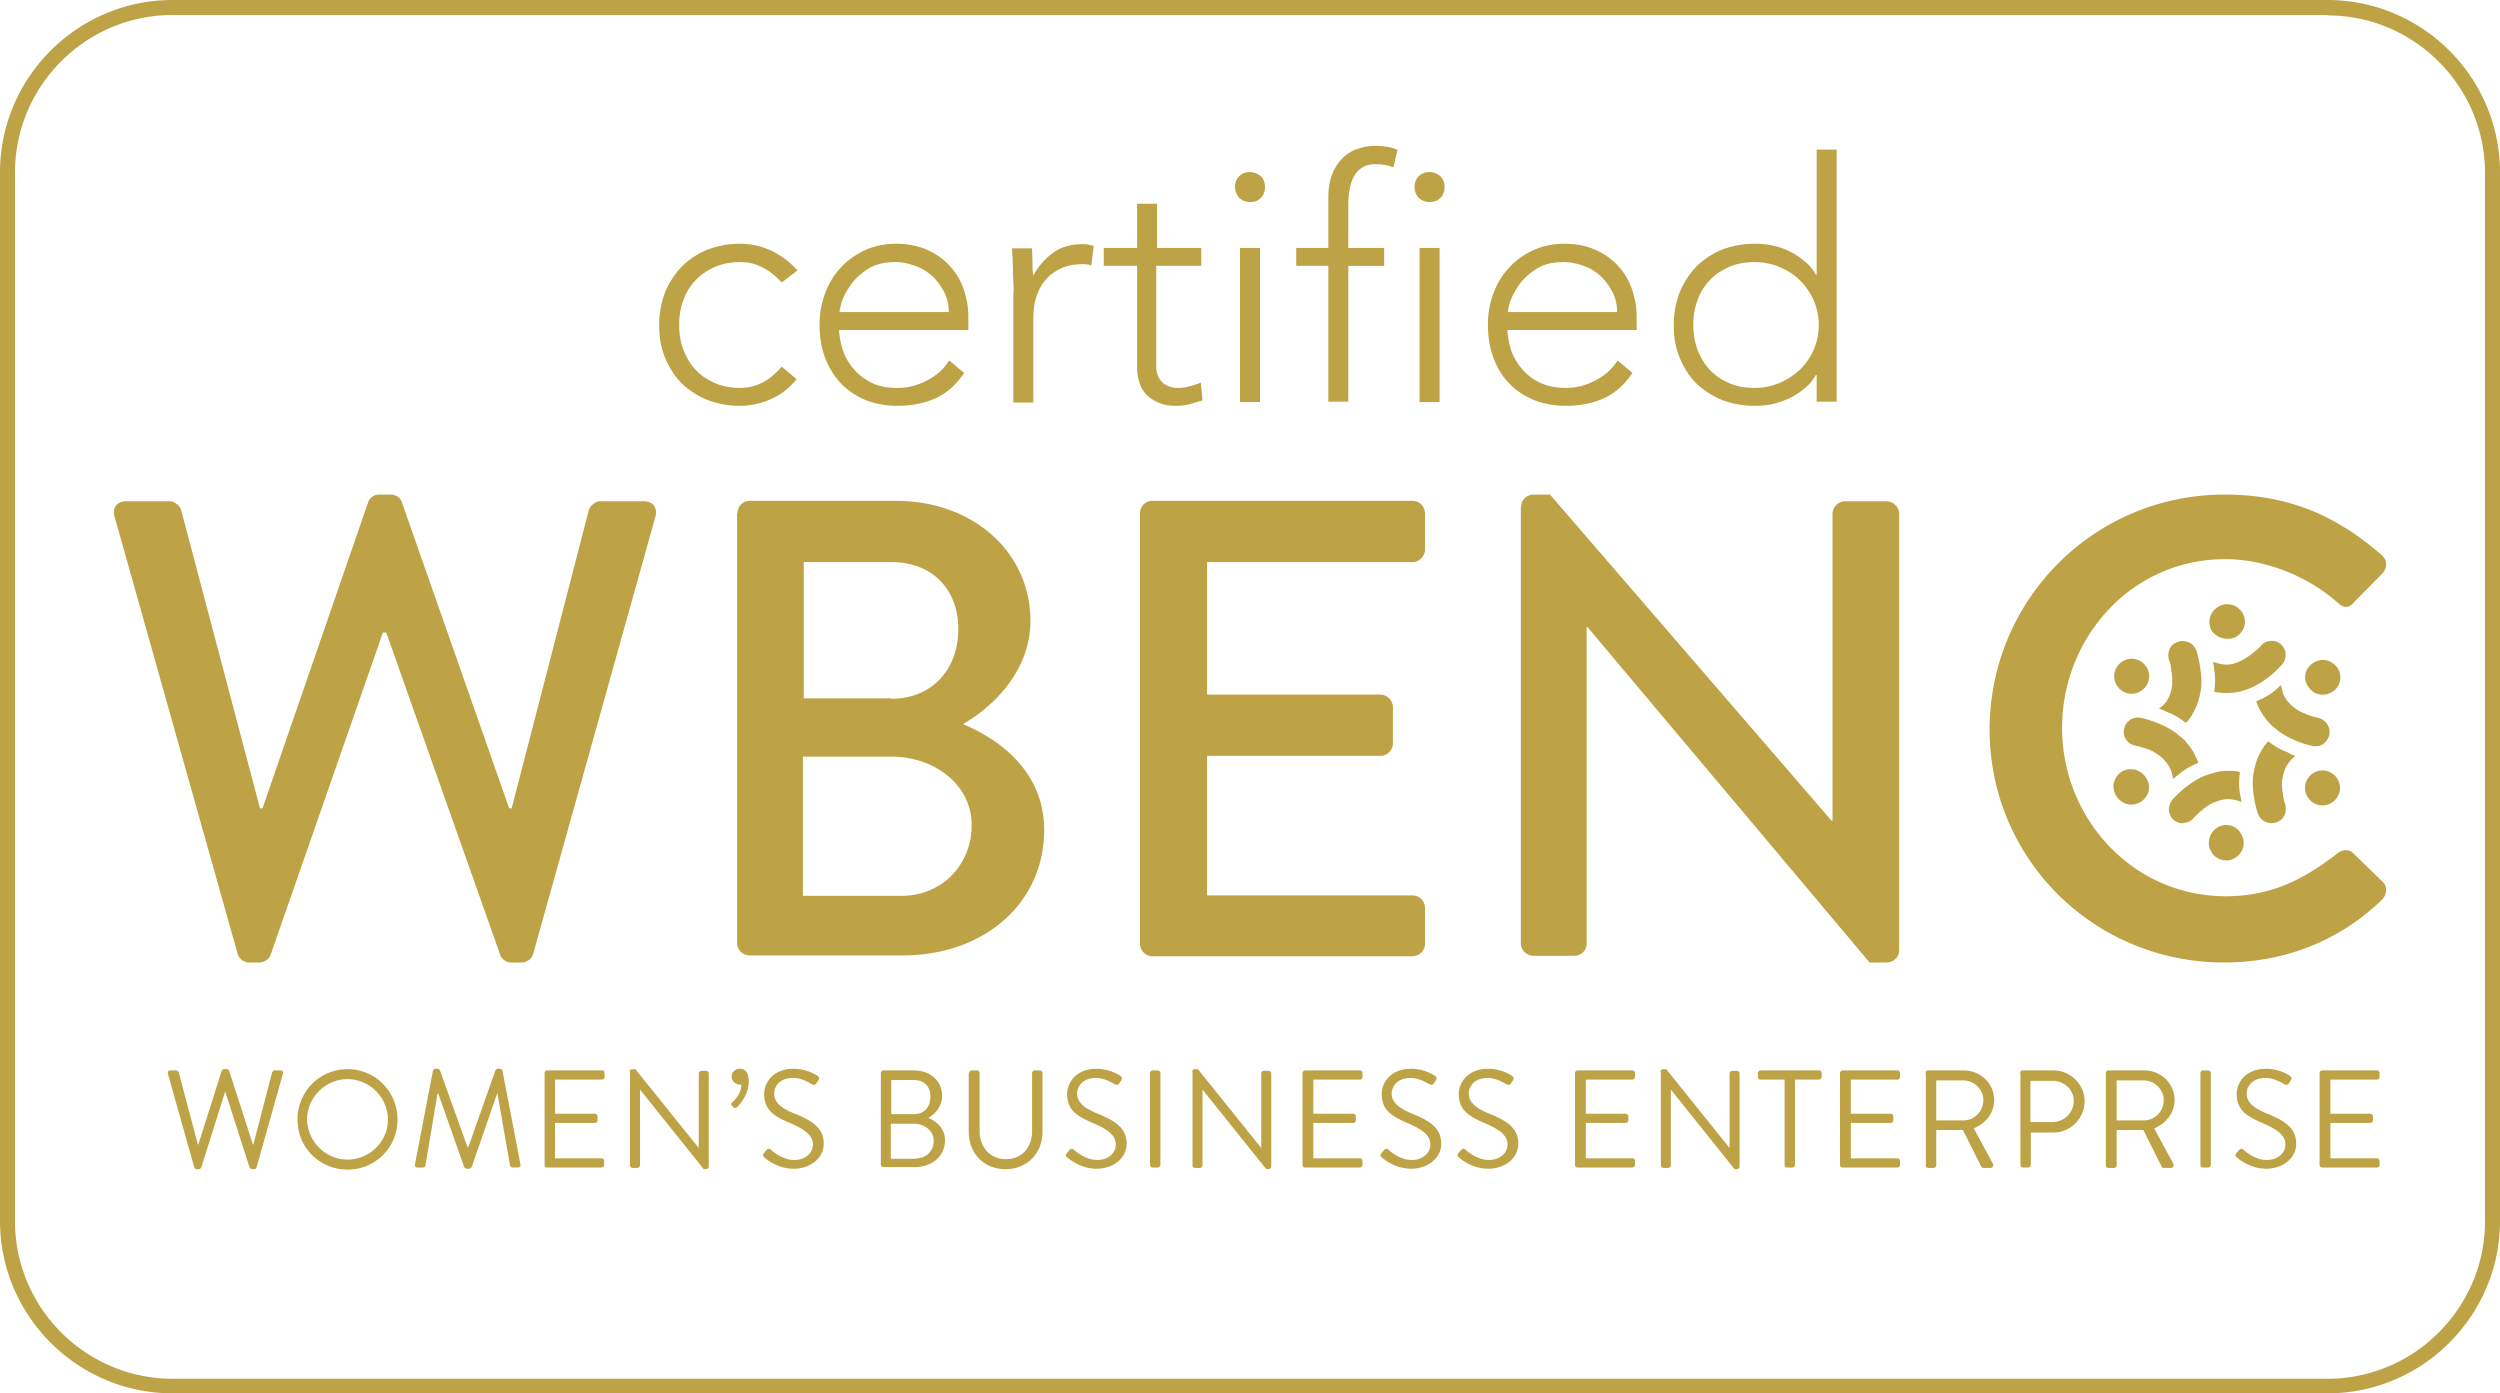
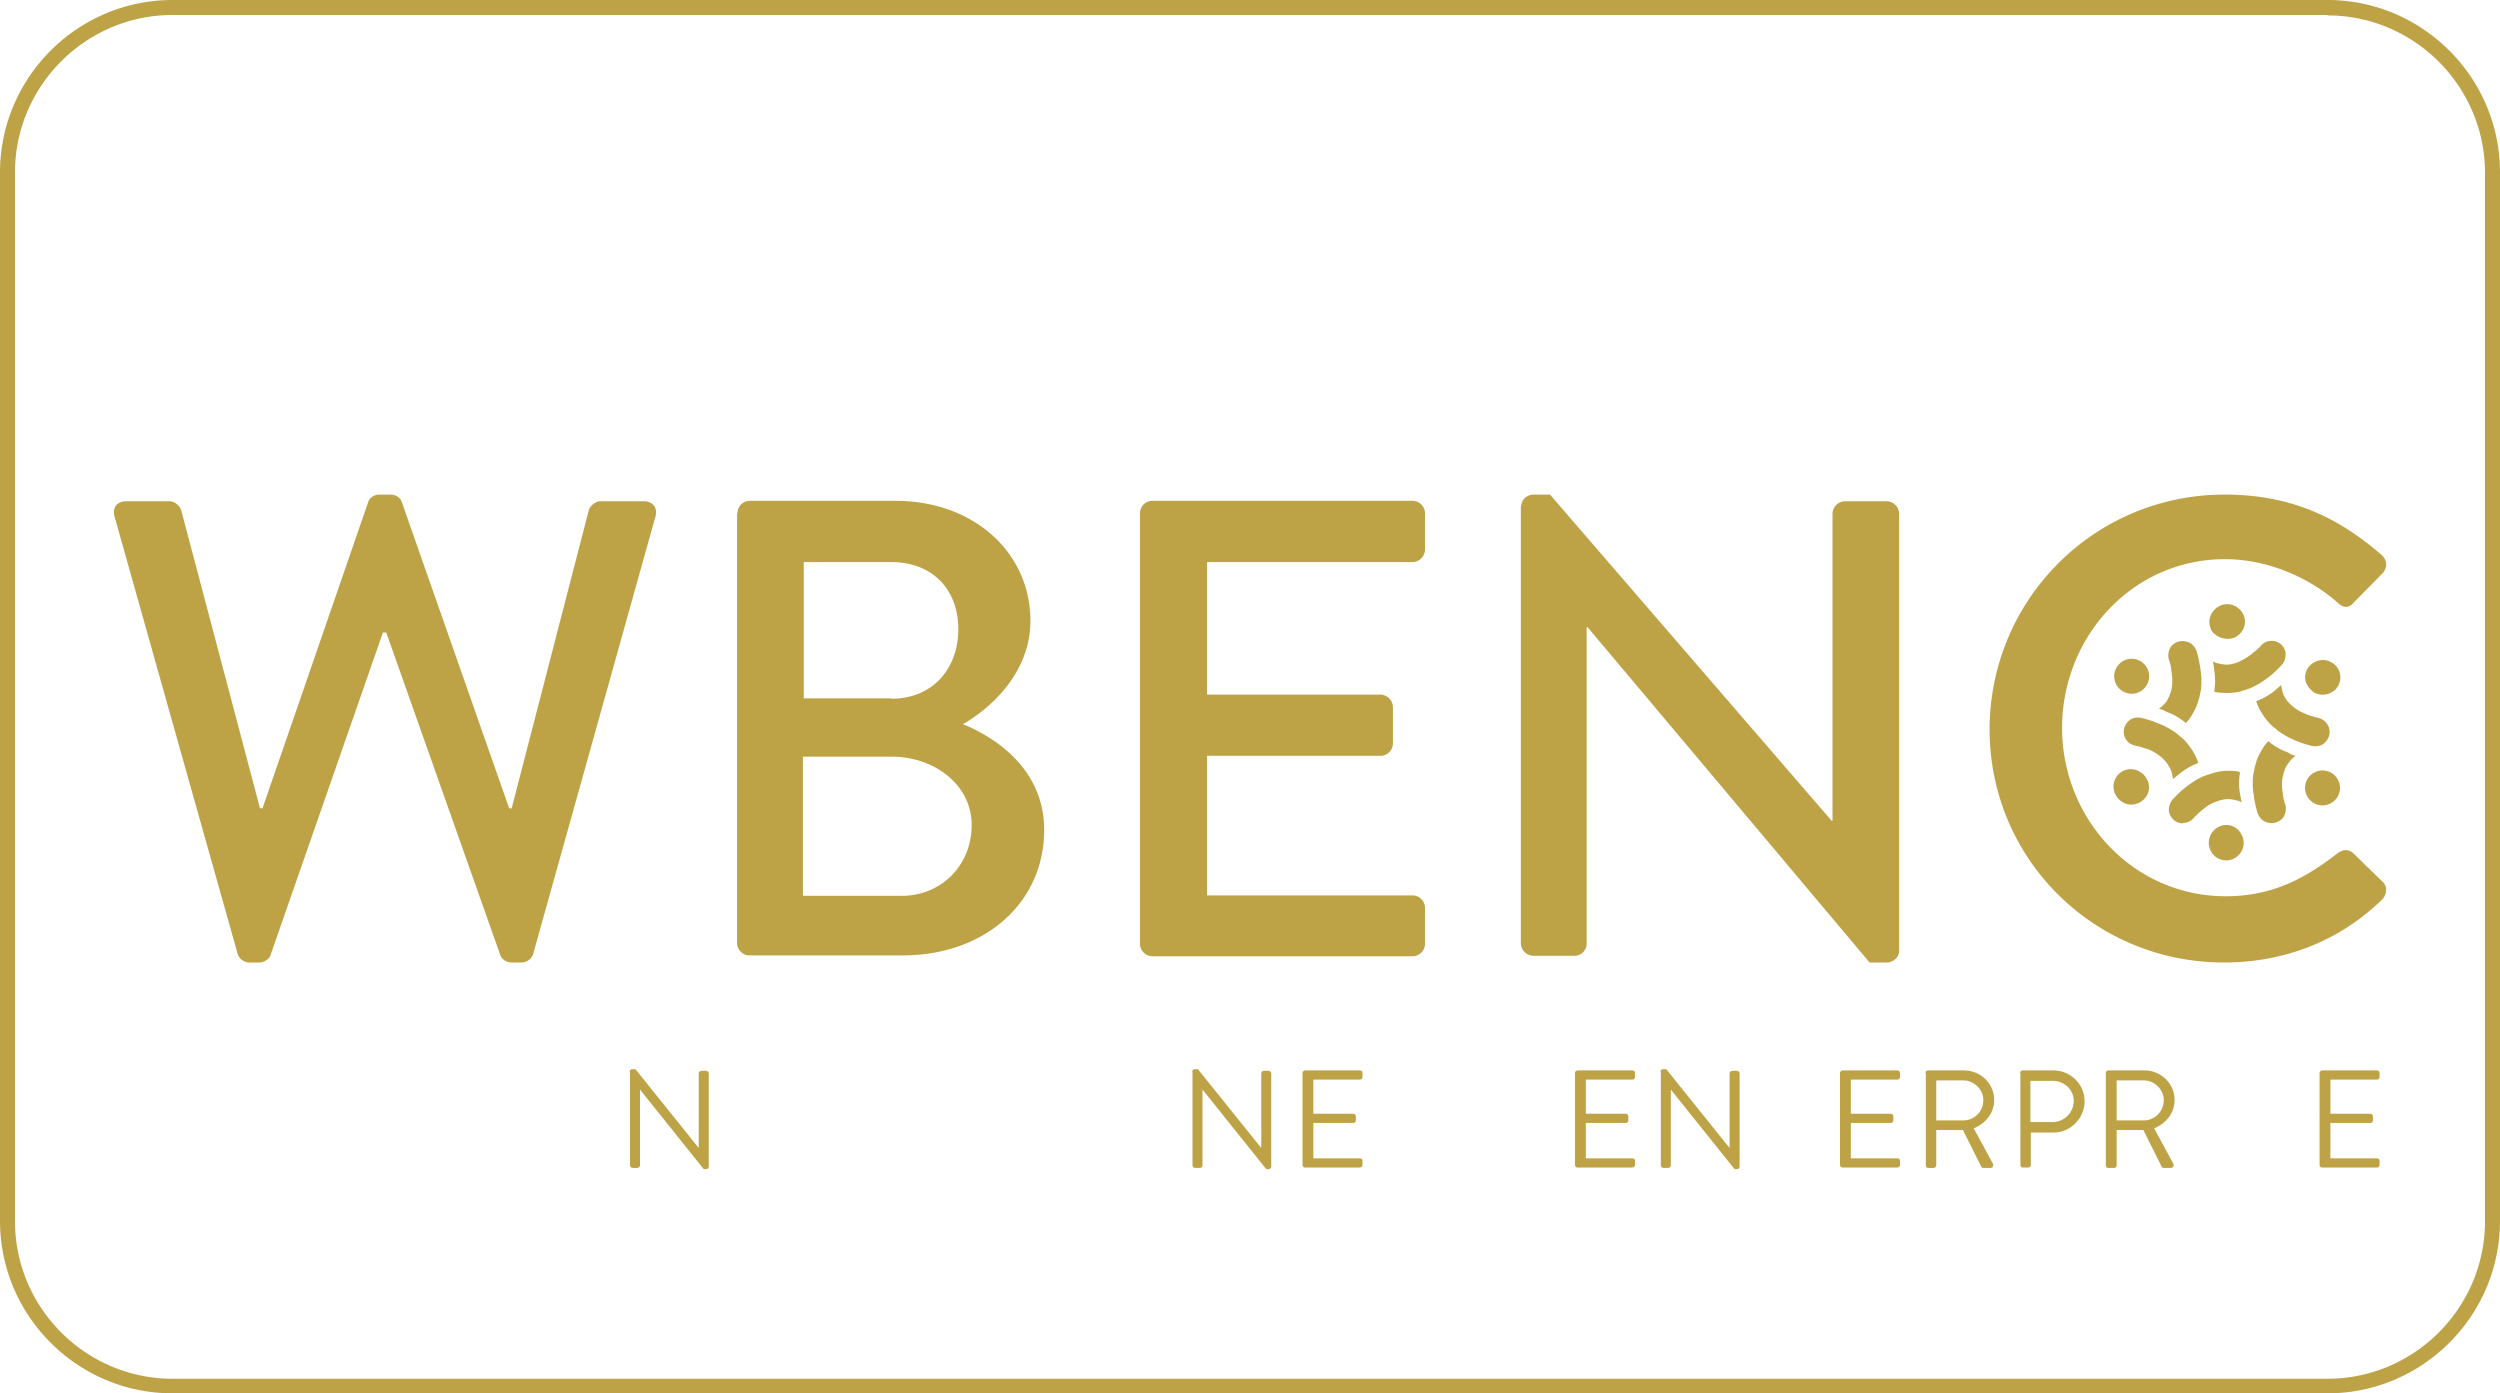
<svg xmlns="http://www.w3.org/2000/svg" viewBox="0 0 600 334.4">
  <g fill="#bda346">
    <path d="M558.6 0H41.4C18.6 0 0 18.6 0 41.4V293c0 22.8 18.6 41.4 41.4 41.4h517.2c22.8 0 41.4-18.6 41.4-41.4V41.4C600 18.6 581.4 0 558.6 0m0 3.7c20.8 0 37.8 17 37.8 37.8v251.6c0 20.8-17 37.8-37.8 37.8H41.4c-20.8 0-37.8-17-37.8-37.8V41.4c0-20.8 17-37.8 37.8-37.8h517.2M27.5 124c-.6-2.2.6-3.7 2.8-3.7h10.4c1.2 0 2.5 1.1 2.8 2.2L62.4 194h.6l25.4-73.6c.3-.9 1.4-1.7 2.6-1.7h2.8c1.2 0 2.3.8 2.6 1.7l25.8 73.6h.6l18.5-71.5c.3-1.1 1.6-2.2 2.8-2.2h10.4c2.2 0 3.4 1.6 2.8 3.7L128 228.8c-.3 1.3-1.6 2.2-2.8 2.2h-2.5c-1.1 0-2.3-.8-2.6-1.7l-27.4-77.5h-.8l-27 77.5c-.3.9-1.6 1.7-2.6 1.7h-2.5c-1.2 0-2.5-.9-2.8-2.2L27.5 124zm186.4 43.7c10 0 16.1-7.3 16.1-16.7s-6.1-16.1-16.1-16.1h-21v32.7h21v.1zm2.5 47.3c9.5 0 16.8-7.3 16.8-17s-9-16.4-19.2-16.4h-21.3V215h23.7zM177 123.2c0-1.6 1.2-3 3-3h34.9c18.9 0 32.4 12.5 32.4 28.8 0 12-8.9 20.6-16.2 24.8 8.3 3.4 19.5 11.1 19.5 25.4 0 17.5-14.3 30.1-34 30.1h-36.7a3.01 3.01 0 0 1-3-3V123.2h.1zm96.6 0c0-1.6 1.2-3 3-3H339a3.01 3.01 0 0 1 3 3v8.7c0 1.5-1.3 3-3 3h-49.3v31.8h41.6a3.08 3.08 0 0 1 3 3v8.7a3.01 3.01 0 0 1-3 3h-41.6v33.5H339a3.01 3.01 0 0 1 3 3v8.6a3.01 3.01 0 0 1-3 3h-62.4a3.01 3.01 0 0 1-3-3V123.2h0zm91.5-1.7c0-1.6 1.4-2.8 3-2.8h3.9l67.6 78.3h.2v-73.7c0-1.5 1.3-3 3-3h10a3.08 3.08 0 0 1 3 3v104.9c0 1.5-1.4 2.8-3 2.8h-4.1L381 150.5h-.2v75.9c0 1.6-1.2 3-3 3H368a3.08 3.08 0 0 1-3-3V121.5h.1zm168.8-2.8c15.7 0 27.1 5.3 37.7 14.5 1.4 1.3 1.4 3.1.2 4.4l-6.9 7c-1.1 1.4-2.5 1.4-3.9 0-7.3-6.4-17.3-10.4-27-10.4-22.3 0-39.1 18.7-39.1 40.5s17 40.4 39.3 40.4c11.4 0 19.3-4.5 26.8-10.3 1.4-1.1 2.8-.9 3.7-.1l7.2 7c1.2 1.1.9 3.1-.2 4.2-10.6 10.3-24 15.1-37.9 15.1-31.2 0-56.3-24.8-56.3-56 .1-31.2 25.2-56.3 56.4-56.3" />
-     <path d="M191.2 91c-1.8 2.2-3.9 3.8-6.2 4.8s-4.8 1.6-7.4 1.6c-2.8 0-5.4-.5-7.8-1.4-2.4-1-4.4-2.3-6.2-4-1.7-1.7-3-3.8-4-6.2s-1.4-5-1.4-7.8.5-5.4 1.4-7.8c1-2.4 2.3-4.4 4-6.2 1.7-1.7 3.8-3.1 6.2-4.1 2.4-.9 5-1.4 7.8-1.4s5.2.6 7.6 1.7c2.3 1.1 4.4 2.7 6.2 4.7l-3.8 2.9c-1.4-1.5-2.9-2.8-4.6-3.6-1.6-.9-3.4-1.3-5.4-1.3-2.2 0-4.3.4-6.1 1.2s-3.4 1.9-4.6 3.2c-1.3 1.4-2.3 3-2.9 4.8-.7 1.8-1 3.8-1 5.9s.3 4 1 5.9c.7 1.8 1.6 3.4 2.9 4.8s2.8 2.4 4.6 3.2 3.8 1.2 6.1 1.2c2 0 3.9-.5 5.6-1.4s3.1-2.2 4.4-3.7l3.6 3zm36.5-16.1c0-1.6-.3-3.2-1-4.6s-1.6-2.7-2.7-3.8c-1.2-1.1-2.5-2-4.1-2.6s-3.2-1-5-1c-2.6 0-4.8.5-6.5 1.6s-3.1 2.3-4.1 3.7-1.7 2.7-2.2 4c-.4 1.3-.6 2.2-.6 2.7h26.2zm3.7 14.6c-1.9 2.8-4.2 4.9-6.9 6.1s-5.8 1.8-9.1 1.8c-2.8 0-5.4-.5-7.7-1.4-2.3-1-4.3-2.3-5.9-4s-2.9-3.8-3.8-6.2-1.3-5-1.3-7.9a21.1 21.1 0 0 1 1.4-7.7c.9-2.4 2.2-4.4 3.8-6.1s3.6-3.1 5.8-4.1 4.7-1.5 7.4-1.5 5.3.5 7.5 1.5 4 2.3 5.4 3.9c1.5 1.6 2.6 3.5 3.3 5.6s1.1 4.2 1.1 6.3v3.4h-31c0 1 .2 2.3.6 3.9s1.1 3.1 2.2 4.6 2.5 2.8 4.3 3.8c1.8 1.1 4.1 1.6 6.9 1.6 2.5 0 4.8-.6 7.1-1.8s4.1-2.8 5.3-4.8l3.6 3zm11.9-19.6l-.1-2.5c-.1-1-.1-2-.1-3l-.1-2.8c-.1-.9-.1-1.6-.1-2h4.8l.1 4c0 1.3.1 2.1.2 2.5 1.2-2.2 2.8-4 4.7-5.4s4.3-2.1 7-2.1c.5 0 .9 0 1.4.1l1.4.3-.6 4.7c-.7-.2-1.3-.3-1.8-.3-2.1 0-3.9.3-5.4 1s-2.8 1.6-3.8 2.8-1.7 2.6-2.2 4.1c-.5 1.6-.7 3.3-.7 5.1v20.2h-4.8V69.9h.1zm44.8-6.1h-10.6v24.1c0 1.6.5 2.9 1.4 3.8s2.2 1.4 3.8 1.4c.9 0 1.8-.1 2.8-.4.9-.2 1.8-.5 2.7-.9l.4 4.3-3.1.9c-1.2.3-2.2.4-3.1.4-1.7 0-3.2-.2-4.4-.8-1.2-.5-2.2-1.2-3-2-.7-.9-1.3-1.8-1.6-3-.4-1.2-.5-2.4-.5-3.7V63.8h-8v-4.3h8V48.9h4.8v10.6h10.6v4.3h-.2zm9.5-4.3h4.8v37h-4.8v-37zm-1.2-14.6c0-1 .3-1.9 1-2.6s1.5-1 2.6-1c1 0 1.9.4 2.6 1s1 1.6 1 2.6-.3 1.9-1 2.6-1.5 1-2.6 1c-1 0-1.9-.4-2.6-1-.6-.8-1-1.6-1-2.6m22.4 18.9h-7.7v-4.3h7.7V47.4c0-2.4.4-4.4 1.1-6a10.86 10.86 0 0 1 2.7-3.8c1.1-1 2.3-1.6 3.6-2s2.6-.6 3.7-.6c2.2 0 4.1.3 5.5 1l-1 4.2c-1.1-.5-2.5-.8-4.3-.8-4.3 0-6.5 3.3-6.5 9.8v10.3h8.6v4.3h-8.6v32.6h-4.8V63.8zm21.9-4.3h4.8v37h-4.8v-37zm-1.2-14.6c0-1 .3-1.9 1-2.6s1.5-1 2.6-1c1 0 1.9.4 2.6 1 .7.7 1 1.6 1 2.6s-.3 1.9-1 2.6-1.6 1-2.6 1-1.9-.4-2.6-1c-.7-.8-1-1.6-1-2.6m48.6 30c0-1.6-.3-3.2-1-4.6s-1.6-2.7-2.7-3.8-2.5-2-4.1-2.6-3.3-1-5-1c-2.6 0-4.8.5-6.5 1.6s-3.1 2.3-4.1 3.7-1.7 2.7-2.2 4c-.4 1.3-.6 2.2-.6 2.7h26.2zm3.7 14.6c-1.9 2.8-4.2 4.9-6.9 6.1s-5.8 1.8-9.1 1.8c-2.8 0-5.4-.5-7.7-1.4-2.3-1-4.3-2.3-5.9-4-1.7-1.7-2.9-3.8-3.8-6.2s-1.3-5-1.3-7.9a21.1 21.1 0 0 1 1.4-7.7c.9-2.4 2.2-4.4 3.8-6.1s3.6-3.1 5.8-4.1 4.7-1.5 7.4-1.5 5.3.5 7.5 1.5 4 2.3 5.4 3.9c1.5 1.6 2.6 3.5 3.3 5.6s1.1 4.2 1.1 6.3v3.4h-31c0 1 .2 2.3.6 3.9s1.1 3.1 2.2 4.6 2.5 2.8 4.3 3.8 4.1 1.6 6.9 1.6c2.5 0 4.8-.6 7.1-1.8s4.1-2.8 5.3-4.8l3.6 3zM436.5 78a14.82 14.82 0 0 0-1.2-5.9 15.82 15.82 0 0 0-3.3-4.8c-1.4-1.4-3-2.4-4.9-3.2s-3.9-1.2-6.1-1.2-4.3.4-6.1 1.2-3.4 1.9-4.6 3.2c-1.3 1.4-2.3 3-2.9 4.8-.7 1.8-1 3.8-1 5.9s.3 4 1 5.9c.7 1.8 1.6 3.4 2.9 4.8s2.8 2.4 4.6 3.2 3.8 1.2 6.1 1.2 4.2-.4 6.1-1.2 3.5-1.9 4.9-3.2a15.82 15.82 0 0 0 3.3-4.8 14.82 14.82 0 0 0 1.2-5.9m-.5 12h-.2c-.7 1.3-1.7 2.4-2.8 3.3s-2.3 1.7-3.6 2.3-2.7 1.1-4.1 1.4-2.9.4-4.2.4c-2.8 0-5.4-.5-7.8-1.4-2.4-1-4.4-2.3-6.2-4-1.7-1.7-3-3.8-4-6.2s-1.4-5-1.4-7.8.5-5.4 1.4-7.8c1-2.4 2.3-4.4 4-6.2 1.7-1.7 3.8-3.1 6.2-4.1 2.4-.9 5-1.4 7.8-1.4 1.4 0 2.8.1 4.2.4s2.8.7 4.1 1.4c1.3.6 2.5 1.4 3.6 2.3s2.1 2 2.8 3.3h.2v-30h4.8v60.5H436V90zM40.3 257.7c-.1-.5.1-.8.6-.8h1.4c.3 0 .5.2.6.5l4.6 17.3h.1l5.6-17.7c.1-.2.3-.4.6-.4h.6c.3 0 .5.2.6.4l5.7 17.7h.1l4.5-17.3c.1-.2.3-.5.6-.5h1.4c.5 0 .7.3.6.8l-6.3 22.4c-.1.3-.3.5-.6.5h-.5c-.2 0-.5-.2-.6-.4l-5.8-18.1H54l-5.7 18.1c-.1.2-.3.4-.6.4h-.5c-.3 0-.5-.2-.6-.5l-6.3-22.4zm43.1 20.6c5.3 0 9.7-4.3 9.7-9.6s-4.4-9.7-9.7-9.7-9.7 4.4-9.7 9.7c.1 5.2 4.4 9.6 9.7 9.6m0-21.7c6.7 0 12 5.4 12 12.1s-5.3 12-12 12-12-5.3-12-12 5.3-12.1 12-12.1m20.5.4c.1-.3.3-.5.6-.5h.5c.2 0 .5.2.6.4l6.6 18.4h.2l6.5-18.4c.1-.2.3-.4.6-.4h.5c.3 0 .5.2.6.5l4.3 22.4c.1.5-.1.8-.6.8H123c-.3 0-.5-.2-.6-.5l-3-17.2h-.1l-6.1 17.6c-.1.2-.4.4-.6.4h-.6c-.2 0-.5-.2-.6-.4l-6.2-17.6h-.2l-2.9 17.2c0 .2-.3.5-.6.5h-1.3c-.5 0-.7-.3-.6-.8l4.3-22.4zm26.8.5a.65.65 0 0 1 .6-.6h13.2c.4 0 .6.3.6.6v1a.65.65 0 0 1-.6.6h-11.3v8.2h9.6a.65.65 0 0 1 .6.6v1c0 .4-.3.6-.6.6h-9.6v8.5h11.2c.4 0 .6.3.6.6v1a.65.65 0 0 1-.6.6h-13.1c-.4 0-.6-.3-.6-.6v-22.1z" />
    <use href="#B" />
-     <path d="M175.6 265.3c-.2-.2-.1-.5.2-.8s2.1-1.8 2.1-4.2h-.4a1.97 1.97 0 0 1-1.9-1.9c0-1.1.9-1.9 1.9-1.9 1.1 0 2.2.6 2.2 3 0 2.8-1.7 5.2-2.8 6.2-.3.3-.6.3-.8.1l-.5-.5zm7.7 11.5c.2-.2.3-.4.5-.6.3-.4.7-.7 1.2-.3.2.2 2.7 2.5 5.6 2.5 2.7 0 4.5-1.7 4.5-3.7 0-2.3-2-3.7-5.8-5.3-3.7-1.6-5.9-3.1-5.9-6.9 0-2.3 1.8-6 7.1-6 3.3 0 5.7 1.7 5.7 1.7.2.1.6.5.2 1.1-.1.2-.3.4-.4.6-.3.5-.6.6-1.2.3-.2-.1-2.3-1.5-4.4-1.5-3.5 0-4.6 2.3-4.6 3.7 0 2.2 1.7 3.5 4.5 4.7 4.5 1.8 7.4 3.5 7.4 7.4 0 3.5-3.3 6-7.2 6s-6.6-2.3-7-2.7c-.2-.1-.6-.4-.2-1m36-9.4c2.6 0 4-1.8 4-4.2s-1.4-4-4-4h-5.4v8.2h5.4zm.6 10.6c2.4 0 4.2-1.8 4.2-4.2s-2.2-4.1-4.8-4.1h-5.5v8.4h6.1v-.1zm-8.5-20.5a.65.65 0 0 1 .6-.6h7.3c4.1 0 6.8 2.6 6.8 6.1 0 2.6-1.7 4.4-3.3 5.3 1.8.7 4 2.4 4 5.4 0 3.7-3 6.4-7.3 6.4H212c-.4 0-.6-.3-.6-.6v-22zm21.2 0a.65.65 0 0 1 .6-.6h1.3c.4 0 .6.3.6.6v13.9c0 3.8 2.4 6.8 6.3 6.8s6.3-2.9 6.3-6.7v-14a.65.65 0 0 1 .6-.6h1.3a.65.65 0 0 1 .6.6v14.1c0 5.1-3.6 9-8.9 9s-8.8-3.9-8.8-9v-14.1h.1z" />
    <use href="#C" />
    <use href="#D" />
    <use href="#B" x="135" />
    <use href="#E" />
    <use href="#C" x="75.5" />
    <use href="#C" x="94" />
    <path d="M378,257.5c0-.3.3-.6.6-.6h13.2c.4,0,.6.3.6.6v1c0,.3-.3.6-.6.6h-11.2v8.2h9.6c.3,0,.6.3.6.6v1c0,.4-.3.6-.6.6h-9.6v8.5h11.2c.4,0,.6.3.6.6v1c0,.3-.3.6-.6.6h-13.2c-.4,0-.6-.3-.6-.6v-22.1h0Z" />
    <use href="#B" x="247.4" />
-     <path d="M428.3,259.1h-5.8c-.4,0-.6-.3-.6-.6v-1c0-.3.3-.6.6-.6h14.1c.4,0,.6.3.6.6v1c0,.3-.3.6-.6.6h-5.8v20.5c0,.3-.3.6-.6.6h-1.3c-.3,0-.6-.3-.6-.6v-20.5h0Z" />
    <use href="#E" x="129" />
    <path d="M471.2 268.9c2.6 0 4.8-2.1 4.8-4.9 0-2.5-2.2-4.7-4.8-4.7h-6.5v9.6h6.5zm-9.1-11.4a.65.65 0 0 1 .6-.6h8.6c4 0 7.3 3.1 7.3 7.1 0 3.1-2 5.6-4.9 6.8l4.6 8.5c.2.4 0 1-.6 1H476c-.3 0-.5-.2-.5-.3l-4.4-8.8h-6.4v8.5a.65.65 0 0 1-.6.6h-1.3c-.4 0-.6-.3-.6-.6v-22.2h-.1zm30.5 11.8c2.7 0 5.1-2.2 5.1-5.1 0-2.7-2.3-4.8-5.1-4.8h-5.3v9.9h5.3zm-7.8-11.8a.65.65 0 0 1 .6-.6h7.4c4.1 0 7.5 3.3 7.5 7.4s-3.4 7.5-7.4 7.5h-5.5v7.8a.65.65 0 0 1-.6.6h-1.3c-.4 0-.6-.3-.6-.6v-22.1h-.1zm29.7 11.4c2.6 0 4.8-2.1 4.8-4.9 0-2.5-2.2-4.7-4.8-4.7H508v9.6h6.5zm-9.1-11.4a.65.65 0 0 1 .6-.6h8.6c4 0 7.3 3.1 7.3 7.1 0 3.1-2 5.6-4.9 6.8l4.6 8.5c.2.4 0 1-.6 1h-1.7c-.3 0-.5-.2-.5-.3l-4.4-8.8H508v8.5a.65.65 0 0 1-.6.6H506c-.4 0-.6-.3-.6-.6v-22.2z" />
    <use href="#D" x="252.1" />
    <use href="#C" x="280.7" />
    <use href="#E" x="244.1" />
    <path d="M520.1 170.9c1.5.5 3 1.4 4.5 2.6l.2-.2c.6-.6 1.1-1.4 1.5-2.1.5-.9 1-1.9 1.3-3l.3-1 .1-.6c.1-.4.1-.6.2-.9.2-1.4.2-2.9 0-4.4-.2-1.6-.5-3.2-1-5-.1-.2-.2-.5-.4-.8-.4-.7-1.1-1.3-2-1.5-.7-.2-1.3-.2-2 0-.9.3-1.6.8-2 1.6s-.5 1.7-.3 2.6l.3.9c.1.3.2.7.2 1 .1.3.1.5.1.7s.1.4.1.7c.2 1.4.2 2.6 0 3.7-.1.5-.2.9-.4 1.4-.1.4-.3.8-.5 1.1-.2.5-.5.9-.9 1.3-.3.3-.6.6-1 .9-.1.1-.2.1-.2.2l.9.3 1 .5zm-8.5-4.4a4.23 4.23 0 0 0 4.2-4.2 4.23 4.23 0 0 0-4.2-4.2 4.23 4.23 0 0 0-4.2 4.2 4.23 4.23 0 0 0 4.2 4.2m9 17.5c.2.4.5.9.6 1.4l.3 1.3v.3c.2-.2.5-.4.7-.6l.9-.7c1.2-1 2.7-1.9 4.5-2.6 0-.1-.1-.2-.1-.3-.3-.8-.7-1.6-1.1-2.3-.5-.9-1.2-1.8-1.9-2.6-.2-.3-.5-.5-.8-.8l-.5-.4c-.3-.2-.5-.4-.7-.6-1.1-.8-2.4-1.6-3.8-2.2s-3-1.2-4.8-1.6c-.2 0-.5-.1-.7-.1-1 0-1.8.3-2.4.9-.5.5-.8 1-1 1.7-.2.9-.1 1.8.4 2.6s1.2 1.3 2.1 1.5c.3.1.6.2.9.2l1 .3c.2.1.5.2.7.2.2.1.4.2.6.2 1.3.5 2.3 1.2 3.2 1.9.4.3.7.7 1 1 .5.6.7 1 .9 1.3m-7.1 1.2c-.6-.4-1.4-.6-2.1-.6-1.5 0-2.9.8-3.6 2.1-.6 1-.7 2.1-.4 3.2s1 2 2 2.6c.6.4 1.4.6 2.1.6 1.5 0 2.9-.8 3.7-2.1.6-1 .7-2.1.4-3.2-.4-1.1-1.1-2.1-2.1-2.6m10.5 12.3c.9 0 1.8-.4 2.4-1.1.2-.2.4-.5.7-.7l.7-.7c.2-.2.4-.3.6-.5.2-.1.3-.3.5-.4 1.1-.9 2.2-1.5 3.3-1.8.5-.2.9-.3 1.4-.4.9-.2 1.9-.1 2.8.1.4.1.9.2 1.3.4l.3.1c-.1-.3-.1-.6-.2-.9l-.2-1.1c-.3-1.6-.3-3.3 0-5.2-.1 0-.2 0-.3-.1-.8-.2-1.7-.2-2.5-.2-1.1 0-2.2.1-3.2.4l-1 .3-.6.2c-.4.1-.6.2-.9.3-1.3.5-2.6 1.3-3.8 2.2-1.3.9-2.6 2.1-3.8 3.4-.2.2-.3.4-.5.7-.4.8-.6 1.6-.4 2.5.2.7.5 1.2 1 1.7.6.6 1.5.9 2.3.9h.1v-.1zm10.3.5c-.7 0-1.5.2-2.1.6-2 1.2-2.7 3.8-1.5 5.8.7 1.3 2.1 2.1 3.6 2.1.7 0 1.5-.2 2.1-.6 2-1.2 2.7-3.7 1.5-5.7-.7-1.4-2.1-2.2-3.6-2.2m14.6-17.5c-1.5-.5-3-1.4-4.5-2.6 0 .1-.1.1-.2.2-.6.6-1 1.3-1.5 2.1-.5.9-1 1.9-1.3 3-.1.3-.2.7-.3 1.1l-.1.6c-.1.4-.1.6-.2.9-.2 1.4-.2 2.9 0 4.4.2 1.6.5 3.2 1 4.9.1.2.2.5.4.8.4.7 1.1 1.3 2 1.5.7.2 1.3.2 2 0 .9-.3 1.6-.8 2-1.6s.5-1.7.3-2.6l-.3-.9c-.1-.4-.2-.7-.2-1-.1-.3-.1-.5-.1-.7s-.1-.4-.1-.6c-.2-1.4-.2-2.6.1-3.7.1-.5.2-.9.4-1.4.1-.4.3-.8.5-1.1.2-.4.6-.8.9-1.3.3-.3.6-.6 1-.9.1-.1.2-.1.2-.2l-.9-.3-1.1-.6zm8.5 4.4a4.23 4.23 0 0 0-4.2 4.2 4.23 4.23 0 0 0 4.2 4.2 4.23 4.23 0 0 0 4.2-4.2 4.23 4.23 0 0 0-4.2-4.2m-1.7-5.8c.9 0 1.7-.3 2.3-.9.5-.5.8-1 1-1.7.2-.9.1-1.8-.4-2.6s-1.2-1.3-2.1-1.6c-.3-.1-.6-.1-.9-.2l-1-.3c-.2-.1-.5-.2-.7-.2l-.6-.3c-1.3-.5-2.3-1.1-3.2-1.9-.4-.3-.7-.7-1-1s-.5-.7-.7-1c-.3-.5-.5-.9-.6-1.4l-.3-1.3v-.3c-.3.2-.5.4-.7.6l-.8.7c-1.2 1-2.7 1.9-4.5 2.6 0 .1.1.2.1.3.3.8.6 1.6 1.1 2.3.5.9 1.2 1.8 1.9 2.6l.8.8.5.4c.3.2.5.4.7.6 1.1.8 2.4 1.6 3.8 2.2 1.5.7 3.1 1.2 4.8 1.6-.1-.1.2 0 .5 0h0zm-.3-12.9c1.9 1.1 4.6.4 5.7-1.5 1.2-2 .5-4.6-1.5-5.7-.6-.4-1.4-.6-2.1-.6-1.5 0-2.9.8-3.7 2.1-.6 1-.7 2.1-.4 3.2.4 1 1.1 1.9 2 2.5m-24-5.4c.3 1.6.3 3.3 0 5.2.1 0 .2 0 .3.1 1.9.3 3.9.3 5.8-.1l1-.3.6-.2.9-.3c1.3-.6 2.6-1.3 3.8-2.2 1.3-.9 2.5-2 3.8-3.4.2-.2.3-.4.5-.7.4-.7.5-1.6.4-2.5-.2-.7-.5-1.2-1-1.7-.6-.6-1.5-.9-2.3-.9-1 0-1.9.4-2.5 1.1-.2.2-.4.5-.7.7-.3.3-.5.5-.8.7-.2.2-.4.3-.6.5-.2.1-.3.3-.5.4-1.1.8-2.2 1.4-3.2 1.8-.5.2-.9.3-1.4.4-.9.2-1.8.1-2.8-.1-.4-.1-.9-.2-1.3-.4l-.3-.1c.1.3.1.7.2 1l.1 1zm5.3-8c2-1.2 2.7-3.7 1.5-5.7-.8-1.3-2.2-2.1-3.7-2.1-.7 0-1.5.2-2.1.6-1 .6-1.7 1.5-2 2.6s-.1 2.2.4 3.2c1.3 1.8 4 2.5 5.9 1.4" />
  </g>
  <defs>
    <path id="B" d="M151.1,257.2c0-.3.3-.6.6-.6h.8l15.1,18.8h.1v-17.8c0-.3.3-.6.6-.6h1.2c.3,0,.6.3.6.6v22.4c0,.3-.3.6-.6.6h-.6l-15.3-19.1h0v18.2c0,.3-.3.6-.6.6h-1.2c-.3,0-.6-.3-.6-.6v-22.5h-.1Z" />
-     <path id="C" d="M256,276.8c.2-.2.3-.4.5-.6.3-.4.7-.7,1.2-.3.2.2,2.7,2.5,5.6,2.5,2.7,0,4.5-1.7,4.5-3.7,0-2.3-2-3.7-5.8-5.3-3.7-1.6-5.9-3.1-5.9-6.9,0-2.3,1.8-6,7.1-6,3.3,0,5.7,1.7,5.7,1.7.2.1.6.5.2,1.1-.1.2-.3.4-.4.6-.3.5-.6.6-1.2.3-.2-.1-2.3-1.5-4.4-1.5-3.5,0-4.6,2.3-4.6,3.7,0,2.2,1.7,3.5,4.5,4.7,4.5,1.8,7.4,3.5,7.4,7.4,0,3.5-3.3,6-7.2,6s-6.6-2.3-7-2.7c-.3-.1-.6-.4-.2-1" />
-     <path id="D" d="M276,257.5c0-.3.3-.6.6-.6h1.3c.3,0,.6.3.6.6v22.1c0,.3-.3.6-.6.6h-1.3c-.3,0-.6-.3-.6-.6v-22.1Z" />
    <path id="E" d="M312.6,257.5c0-.3.3-.6.6-.6h13.2c.4,0,.6.3.6.6v1c0,.3-.3.6-.6.6h-11.2v8.2h9.6c.3,0,.6.3.6.6v1c0,.4-.3.6-.6.6h-9.6v8.5h11.2c.4,0,.6.3.6.6v1c0,.3-.3.6-.6.6h-13.2c-.4,0-.6-.3-.6-.6v-22.1Z" />
  </defs>
</svg>